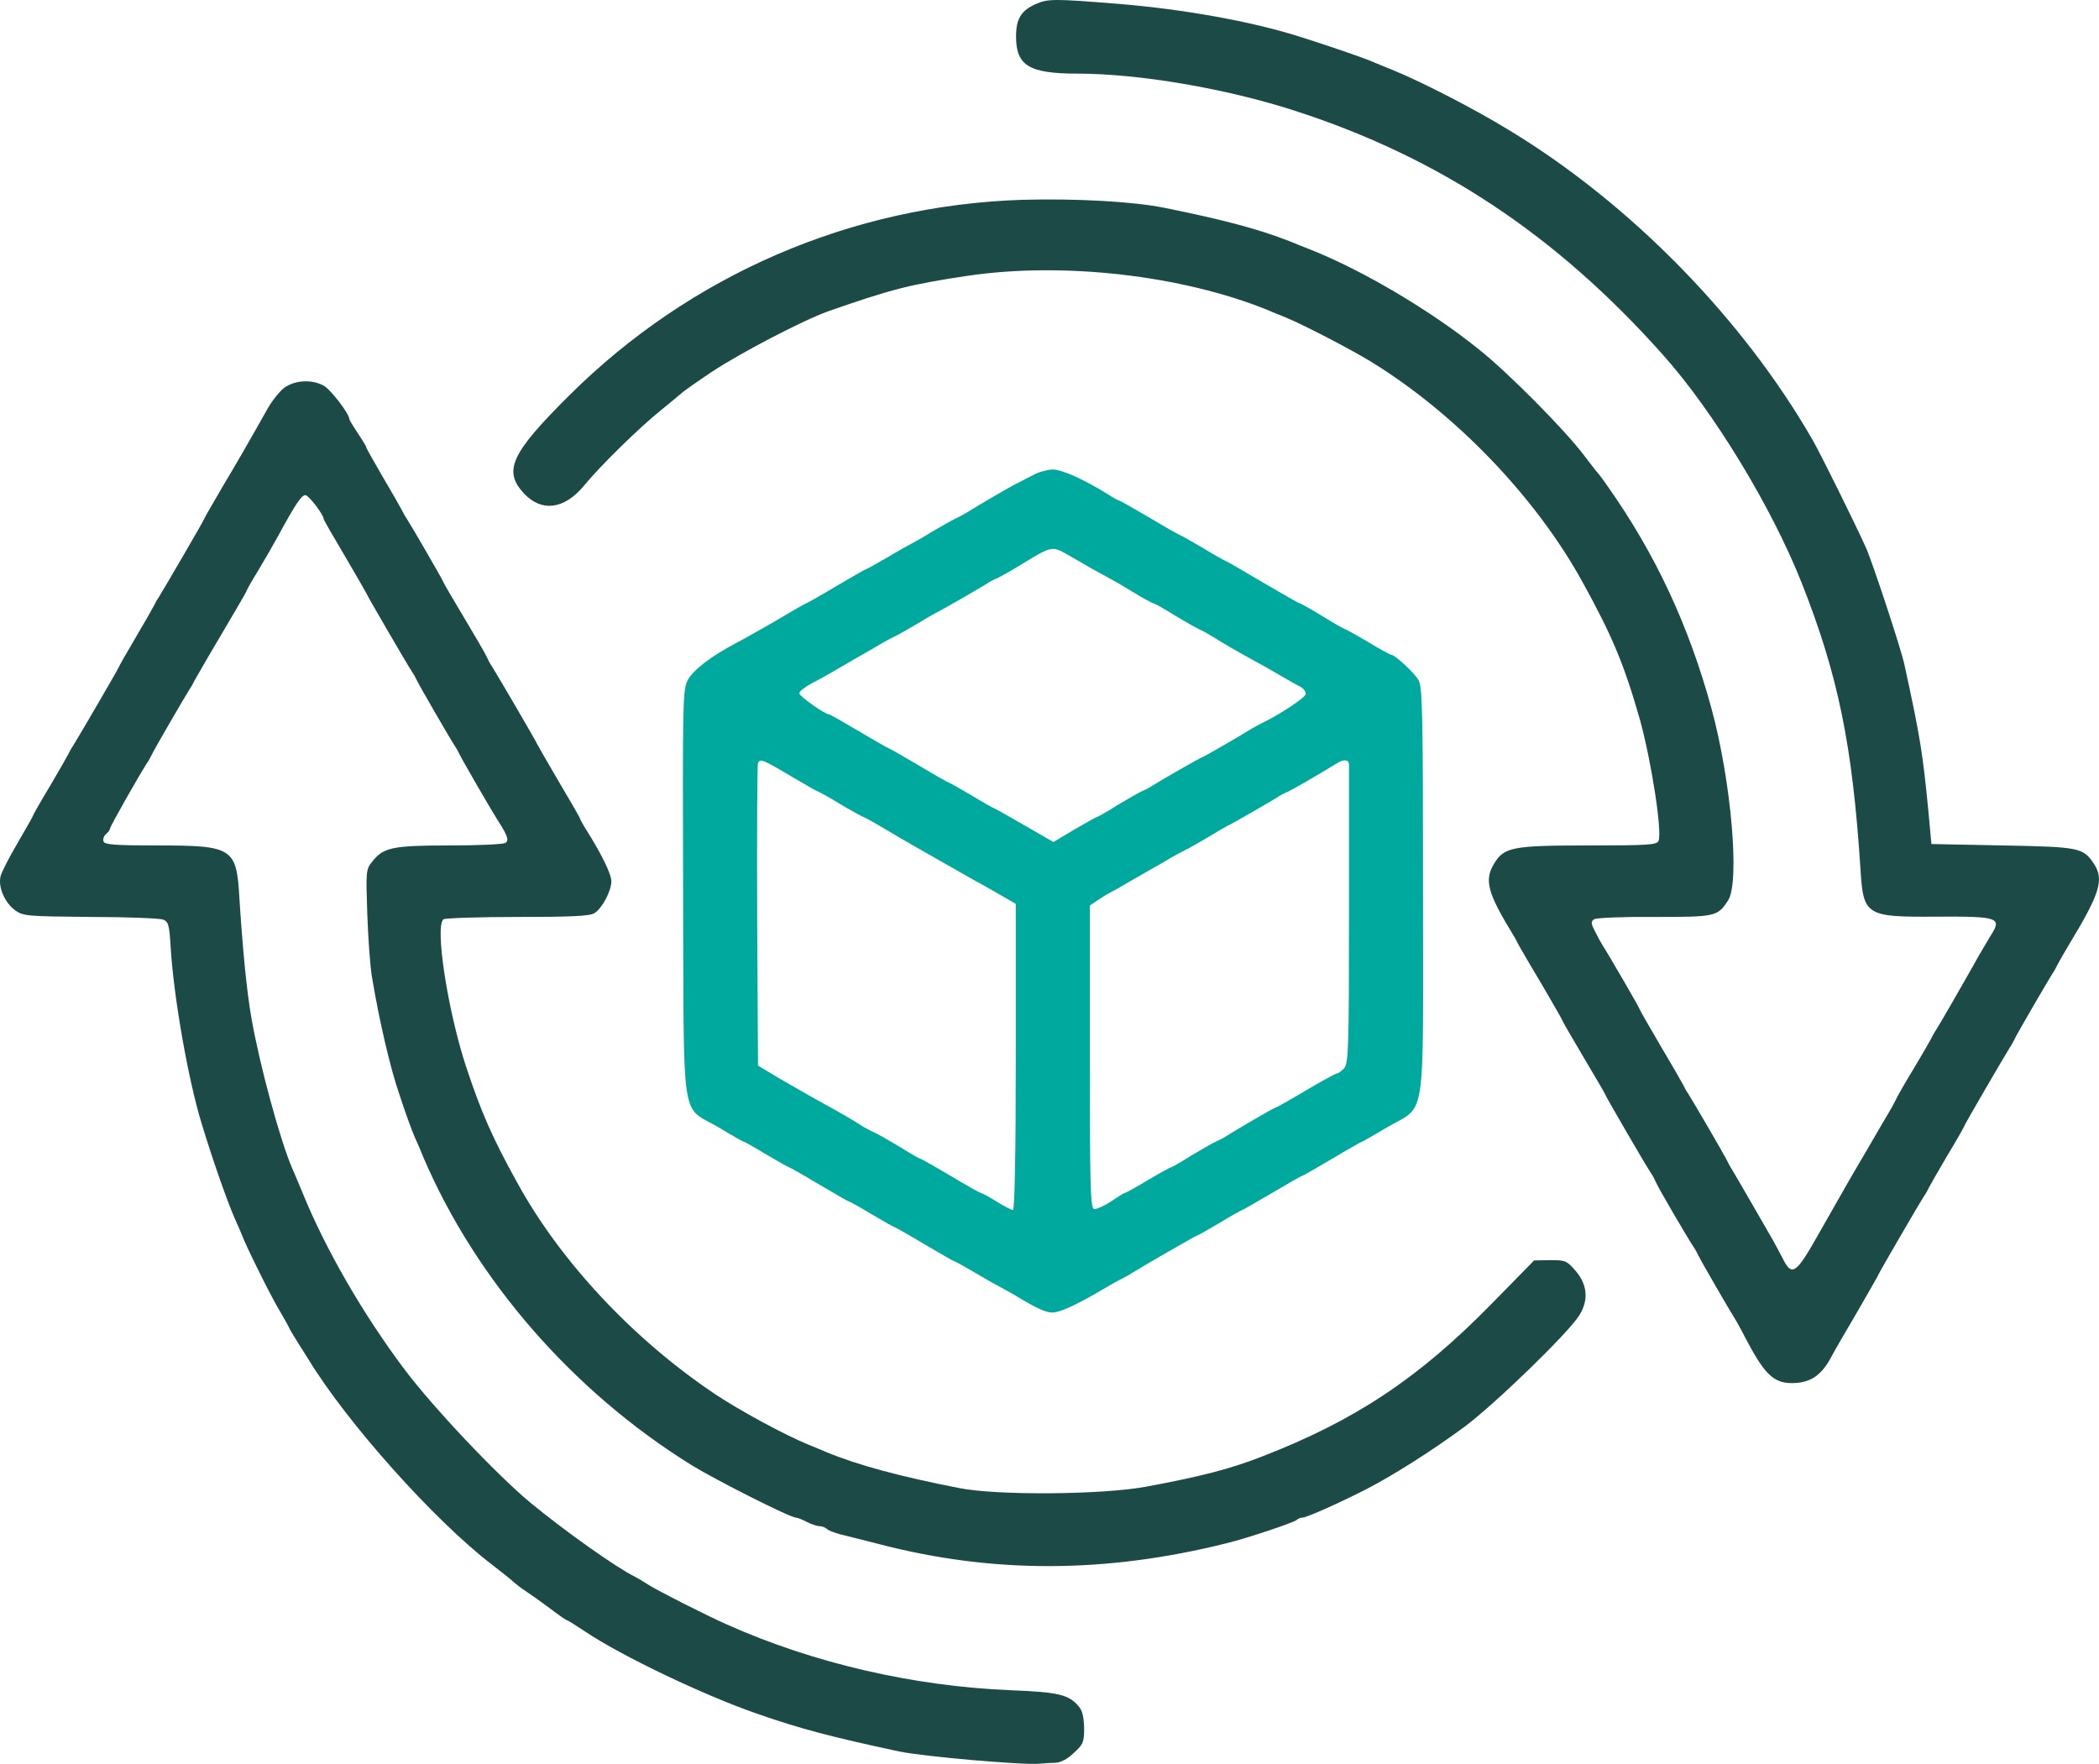
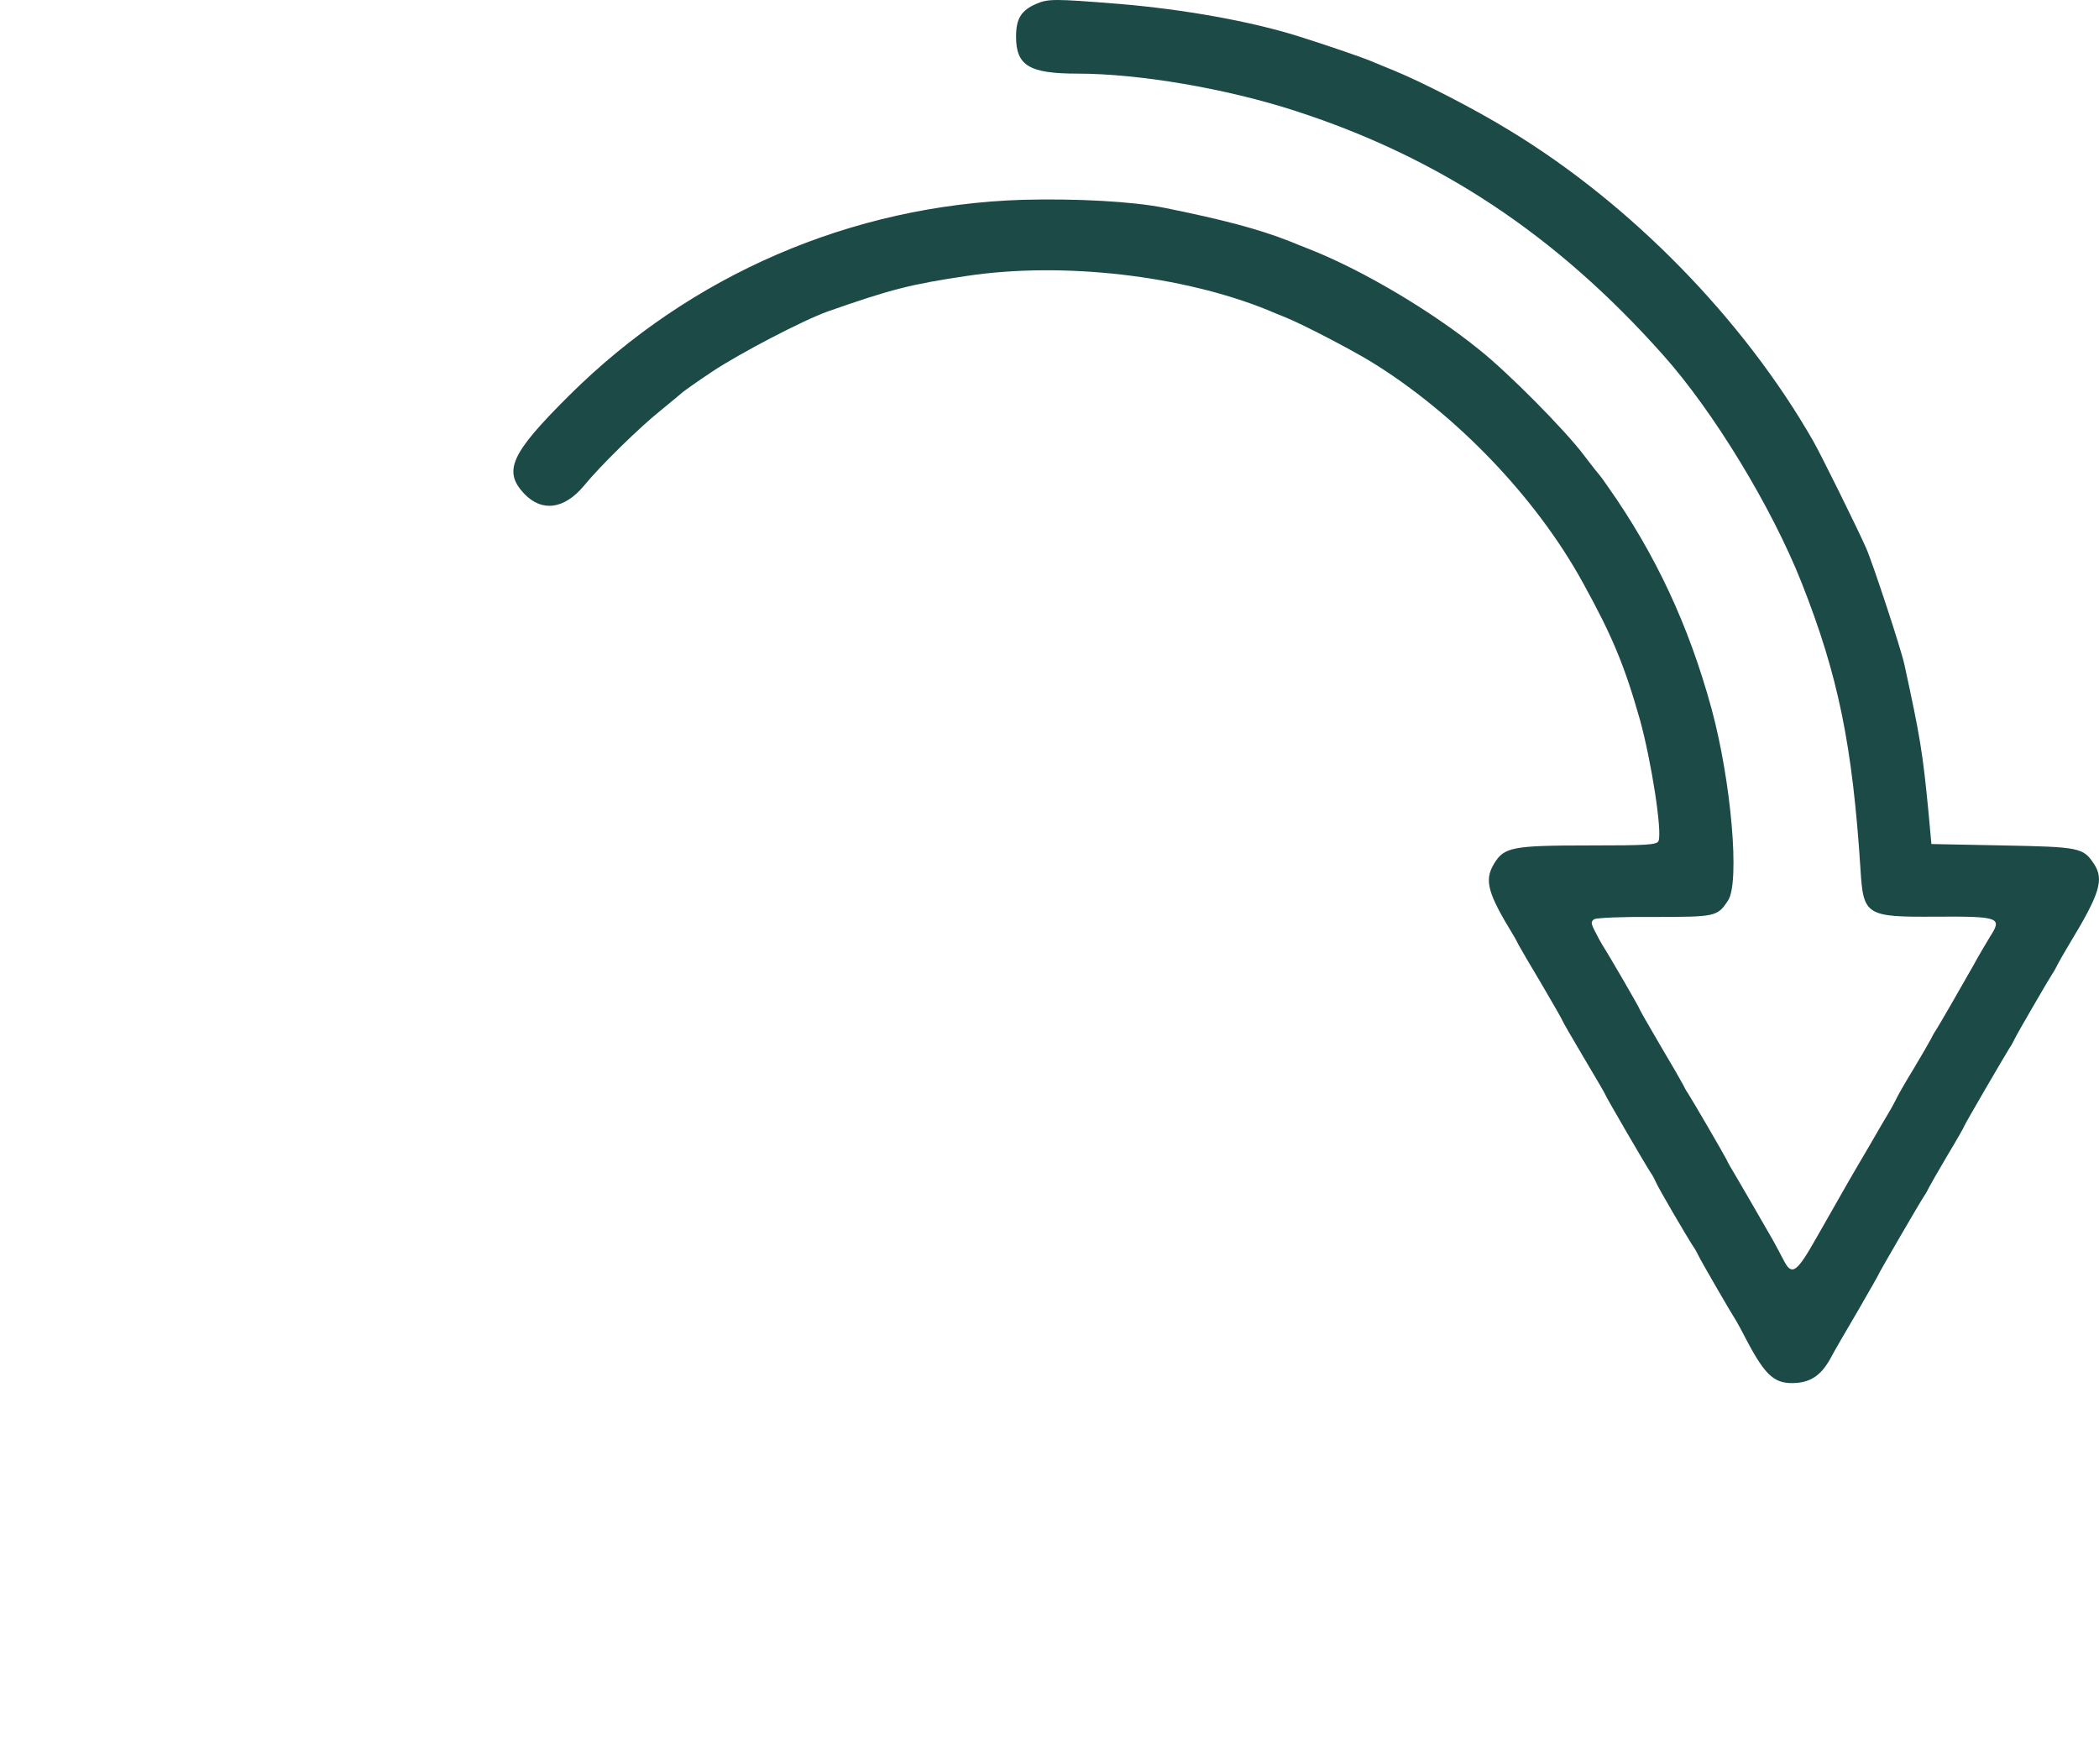
<svg xmlns="http://www.w3.org/2000/svg" xmlns:ns1="http://sodipodi.sourceforge.net/DTD/sodipodi-0.dtd" xmlns:ns2="http://www.inkscape.org/namespaces/inkscape" version="1.0" width="736.99pt" height="619.326pt" viewBox="0 0 736.99 619.326" preserveAspectRatio="xMidYMid" id="svg116328" ns1:docname="manufacturing.svg" ns2:version="1.2.1 (9c6d41e410, 2022-07-14)">
  <defs id="defs116332" />
  <ns1:namedview id="namedview116330" pagecolor="#ffffff" bordercolor="#666666" borderopacity="1.0" ns2:showpageshadow="2" ns2:pageopacity="0.0" ns2:pagecheckerboard="0" ns2:deskcolor="#d1d1d1" ns2:document-units="pt" showgrid="false" ns2:zoom="0.814" ns2:cx="489.55774" ns2:cy="396.8059" ns2:window-width="1920" ns2:window-height="1017" ns2:window-x="-8" ns2:window-y="-8" ns2:window-maximized="1" ns2:current-layer="svg116328" />
  <g transform="matrix(0.1,0,0,-0.1,-53.346,672.85)" stroke="none" id="g116326">
    <path d="m 4172,6715 c -53,-23 -71,-52 -71,-115 0,-102 46,-130 216,-130 215,0 522,-52 765,-131 506,-164 915,-435 1290,-856 178,-199 382,-535 487,-800 129,-326 179,-572 207,-1008 10,-161 19,-167 267,-165 222,1 231,-3 188,-70 -15,-25 -42,-70 -58,-100 -39,-69 -120,-210 -133,-230 -6,-8 -13,-22 -17,-30 -4,-8 -31,-55 -61,-105 -30,-49 -58,-98 -63,-110 -6,-11 -15,-29 -22,-40 -7,-11 -40,-68 -73,-125 -63,-107 -70,-119 -183,-318 -69,-122 -86,-134 -114,-80 -9,18 -27,51 -39,73 -38,66 -132,229 -145,250 -7,11 -15,27 -19,35 -9,18 -120,209 -134,230 -6,8 -13,22 -17,30 -4,8 -40,71 -80,138 -40,68 -73,126 -73,128 0,4 -109,192 -130,224 -5,8 -17,30 -26,48 -15,29 -15,35 -3,43 8,5 103,9 211,8 215,0 222,1 259,58 42,63 11,419 -58,673 -80,293 -197,543 -364,780 -13,19 -26,37 -29,40 -3,3 -28,34 -55,70 -66,88 -266,290 -368,371 -168,136 -407,277 -587,349 -30,12 -66,26 -80,32 -104,41 -230,75 -439,117 -109,22 -308,33 -496,28 -602,-19 -1167,-263 -1594,-688 -204,-203 -232,-264 -157,-344 62,-65 140,-55 209,27 58,71 196,206 271,266 39,32 73,60 76,63 3,3 49,36 103,72 98,65 320,181 407,212 223,78 289,95 490,125 336,50 755,2 1057,-121 15,-7 44,-18 63,-26 63,-26 224,-110 295,-153 299,-183 582,-478 746,-777 105,-190 147,-293 201,-483 40,-146 78,-390 65,-424 -6,-14 -38,-16 -245,-16 -268,0 -297,-6 -332,-63 -36,-59 -24,-103 67,-252 7,-11 15,-27 19,-35 4,-8 41,-71 81,-138 40,-68 73,-126 73,-128 0,-2 34,-61 75,-130 41,-69 75,-127 75,-129 0,-4 143,-250 160,-275 6,-8 14,-24 19,-35 8,-19 106,-187 131,-225 6,-8 13,-22 17,-30 6,-14 113,-199 133,-230 5,-8 21,-38 35,-65 69,-131 101,-158 178,-152 54,5 89,31 122,94 11,21 53,93 93,161 39,68 72,125 72,127 0,3 141,246 160,275 6,8 13,22 17,30 4,8 33,59 65,113 32,53 58,99 58,101 0,4 140,244 160,276 6,8 13,22 17,30 7,16 117,205 133,230 6,8 13,22 17,30 4,8 23,42 43,75 106,175 122,225 86,280 -38,57 -49,60 -320,65 l -251,5 -11,120 c -20,203 -28,254 -84,511 -11,52 -112,359 -135,410 -35,78 -155,321 -185,374 -245,428 -641,833 -1067,1091 -122,75 -308,170 -403,209 -30,12 -68,28 -85,35 -26,11 -150,54 -252,86 -169,53 -403,95 -633,114 -225,18 -246,18 -288,0 z" id="path116320" fill="#1c4a47" />
-     <path d="m 1533,5368 c -17,-12 -45,-47 -62,-78 -75,-133 -97,-171 -157,-272 -35,-60 -64,-110 -64,-112 0,-4 -140,-244 -160,-276 -6,-8 -13,-22 -17,-30 -4,-8 -33,-59 -65,-113 -32,-54 -58,-100 -58,-102 0,-3 -142,-247 -160,-275 -6,-8 -13,-22 -17,-30 -4,-8 -33,-59 -65,-113 -32,-53 -58,-99 -58,-101 0,-2 -24,-45 -54,-96 -30,-51 -58,-105 -61,-120 -8,-38 16,-92 52,-118 28,-20 43,-21 263,-23 129,0 244,-5 255,-9 20,-7 23,-18 28,-102 11,-175 62,-463 108,-613 39,-129 91,-277 119,-340 5,-11 19,-42 30,-70 27,-62 100,-208 129,-255 11,-19 24,-42 28,-50 3,-8 18,-33 32,-55 14,-22 30,-48 36,-57 135,-223 444,-569 647,-724 35,-27 69,-54 77,-62 8,-7 26,-21 40,-30 14,-9 52,-36 83,-59 31,-24 59,-43 61,-43 3,0 32,-18 65,-40 128,-86 415,-223 602,-288 155,-54 258,-81 500,-133 85,-18 442,-49 494,-43 12,1 35,3 53,3 21,1 43,12 67,35 33,30 36,38 36,87 -1,37 -6,61 -18,75 -36,43 -70,51 -242,58 -340,14 -691,95 -995,231 -66,29 -238,116 -273,138 -20,13 -44,27 -52,31 -60,29 -244,159 -365,259 -119,99 -341,334 -441,467 -146,194 -279,425 -358,620 -15,36 -31,74 -36,85 -43,99 -115,364 -144,530 -17,98 -31,247 -42,420 -10,177 -23,185 -289,185 -149,0 -184,3 -188,14 -3,8 1,20 9,26 8,7 14,16 14,20 0,7 101,185 130,230 6,8 13,22 17,30 7,16 117,205 133,230 6,8 13,22 17,30 4,7 46,81 95,163 48,81 88,150 88,152 0,3 17,33 38,67 21,35 53,90 71,123 63,116 83,145 97,145 11,0 64,-69 64,-84 0,-3 34,-62 75,-131 41,-70 75,-129 75,-130 0,-4 144,-251 160,-275 6,-8 13,-22 17,-30 7,-16 117,-206 133,-230 6,-8 13,-22 17,-30 7,-16 116,-204 133,-230 35,-54 42,-73 28,-81 -7,-5 -95,-9 -196,-9 -201,0 -232,-7 -271,-56 -23,-28 -23,-34 -18,-184 3,-85 10,-186 17,-225 26,-156 65,-321 96,-410 7,-22 20,-60 29,-85 9,-25 20,-54 25,-65 5,-11 19,-42 30,-70 185,-432 526,-823 942,-1081 88,-54 346,-184 366,-184 5,0 23,-7 38,-15 16,-8 36,-15 45,-15 8,0 19,-4 25,-9 5,-6 27,-14 49,-20 22,-5 83,-21 135,-34 399,-104 796,-103 1220,3 74,18 234,72 245,81 5,5 15,9 22,9 14,0 135,54 228,102 96,50 228,134 338,215 107,79 370,334 406,394 33,53 28,107 -13,155 -31,36 -36,38 -89,38 l -57,-1 -152,-155 c -254,-259 -477,-407 -802,-533 -112,-44 -218,-71 -406,-106 -153,-29 -527,-32 -660,-5 -205,40 -354,80 -465,126 -16,7 -46,19 -65,27 -83,34 -241,120 -325,176 -287,192 -544,466 -696,744 -88,159 -126,247 -178,403 -66,199 -112,501 -80,521 8,4 125,8 261,8 186,0 252,3 268,13 27,16 60,78 60,112 0,25 -34,95 -85,176 -14,22 -25,42 -25,44 0,3 -34,62 -75,131 -41,70 -75,129 -75,130 0,4 -144,250 -160,275 -6,8 -14,24 -19,35 -5,11 -41,73 -80,138 -39,65 -71,120 -71,122 0,4 -113,199 -130,225 -6,8 -13,22 -17,30 -4,8 -33,59 -65,113 -32,55 -58,101 -58,104 0,3 -13,25 -30,50 -16,24 -30,47 -30,50 0,19 -67,106 -91,118 -41,22 -99,19 -136,-7 z" id="path116322" fill="#1c4a47" />
-     <path d="m 4160,5060 c -19,-10 -44,-23 -56,-29 -18,-8 -133,-75 -174,-101 -8,-5 -28,-16 -45,-24 -16,-8 -52,-29 -80,-45 -27,-17 -57,-34 -65,-38 -8,-4 -48,-26 -88,-50 -41,-24 -75,-43 -78,-43 -2,0 -49,-27 -105,-60 -55,-33 -103,-60 -105,-60 -2,0 -48,-26 -101,-58 -54,-31 -119,-68 -146,-82 -86,-45 -150,-94 -169,-130 -17,-33 -18,-70 -16,-750 3,-828 -10,-741 125,-820 46,-28 85,-50 87,-50 3,0 39,-20 80,-45 42,-25 78,-45 80,-45 2,0 50,-27 105,-60 56,-33 103,-60 105,-60 3,0 39,-20 80,-45 42,-25 78,-45 80,-45 2,0 50,-27 105,-60 56,-33 103,-60 105,-60 3,0 37,-19 78,-43 40,-24 80,-46 88,-50 8,-4 31,-17 50,-28 71,-43 105,-59 128,-59 26,0 77,23 167,75 33,20 69,40 80,45 11,6 27,14 35,20 30,19 222,130 226,130 2,0 38,20 80,45 41,25 77,45 79,45 2,0 49,27 105,60 56,33 103,60 106,60 2,0 49,27 105,60 55,33 103,60 105,60 2,0 42,23 89,51 138,81 125,-4 125,827 0,608 -2,717 -15,741 -13,25 -84,91 -98,91 -3,0 -40,20 -81,45 -42,25 -79,45 -81,45 -2,0 -38,20 -78,45 -41,25 -77,45 -80,45 -3,0 -62,34 -132,75 -69,41 -128,75 -130,75 -2,0 -38,20 -79,45 -42,25 -78,45 -80,45 -2,0 -50,27 -105,60 -56,33 -104,60 -106,60 -3,0 -23,11 -45,25 -80,50 -158,85 -191,85 -19,-1 -50,-9 -69,-20 z m 205,-327 c 22,-12 47,-26 55,-30 8,-4 47,-26 86,-50 39,-24 74,-43 78,-43 3,0 36,-18 72,-41 37,-22 77,-45 88,-50 12,-5 35,-18 51,-28 31,-20 83,-50 145,-84 19,-10 58,-32 85,-48 28,-16 60,-35 73,-41 12,-6 21,-18 20,-27 -3,-13 -92,-72 -153,-101 -11,-6 -27,-14 -35,-19 -47,-29 -171,-101 -175,-101 -4,0 -147,-82 -175,-100 -8,-6 -24,-14 -36,-19 -11,-5 -51,-28 -88,-50 -36,-23 -68,-41 -71,-41 -2,0 -38,-20 -79,-44 l -74,-44 -102,59 c -56,32 -103,59 -105,59 -2,0 -38,20 -79,45 -42,25 -78,45 -80,45 -2,0 -50,27 -105,60 -56,33 -103,60 -105,60 -2,0 -50,27 -105,60 -56,33 -103,60 -106,60 -15,0 -105,64 -105,74 0,7 19,22 43,35 23,12 49,26 57,31 8,5 51,29 95,55 44,25 87,50 95,55 8,5 29,16 45,24 17,8 53,29 80,45 28,17 57,34 65,38 18,8 158,89 180,103 8,6 24,14 36,19 11,5 52,28 89,51 100,61 103,62 155,32 25,-14 63,-36 85,-49 z M 3316,4000 c 46,-27 86,-50 88,-50 3,0 39,-20 80,-45 42,-25 79,-45 81,-45 2,0 37,-19 77,-43 65,-39 113,-66 303,-174 28,-15 74,-41 103,-58 l 52,-30 v -537 c 0,-347 -4,-538 -10,-538 -5,0 -32,14 -58,30 -27,17 -52,30 -55,30 -3,0 -51,27 -106,60 -56,33 -103,60 -106,60 -3,0 -35,18 -71,41 -37,22 -77,45 -88,50 -12,5 -30,15 -41,21 -33,22 -87,53 -155,90 -36,20 -99,56 -140,80 l -75,45 -3,524 c -1,288 0,530 3,538 7,17 17,13 121,-49 z m 1954,43 c 0,-10 0,-250 0,-532 0,-461 -2,-517 -17,-533 -9,-10 -20,-18 -24,-18 -5,0 -54,-27 -110,-60 -55,-33 -103,-60 -106,-60 -5,0 -135,-76 -173,-100 -8,-6 -24,-14 -36,-19 -11,-5 -51,-28 -88,-50 -36,-23 -68,-41 -71,-41 -2,0 -39,-20 -81,-45 -41,-25 -78,-45 -81,-45 -3,0 -25,-14 -50,-31 -25,-16 -52,-28 -59,-25 -12,4 -14,96 -14,535 v 530 l 28,19 c 15,10 34,22 42,26 8,4 24,12 35,19 11,7 52,30 90,52 39,22 79,45 90,52 11,6 34,19 50,27 17,8 53,29 80,45 28,17 57,34 65,38 18,8 158,89 180,103 8,6 24,14 36,19 17,8 96,53 174,101 24,14 40,11 40,-7 z" id="path116324" fill="#1c4a47" style="fill:#00a99d;fill-opacity:1" />
  </g>
</svg>